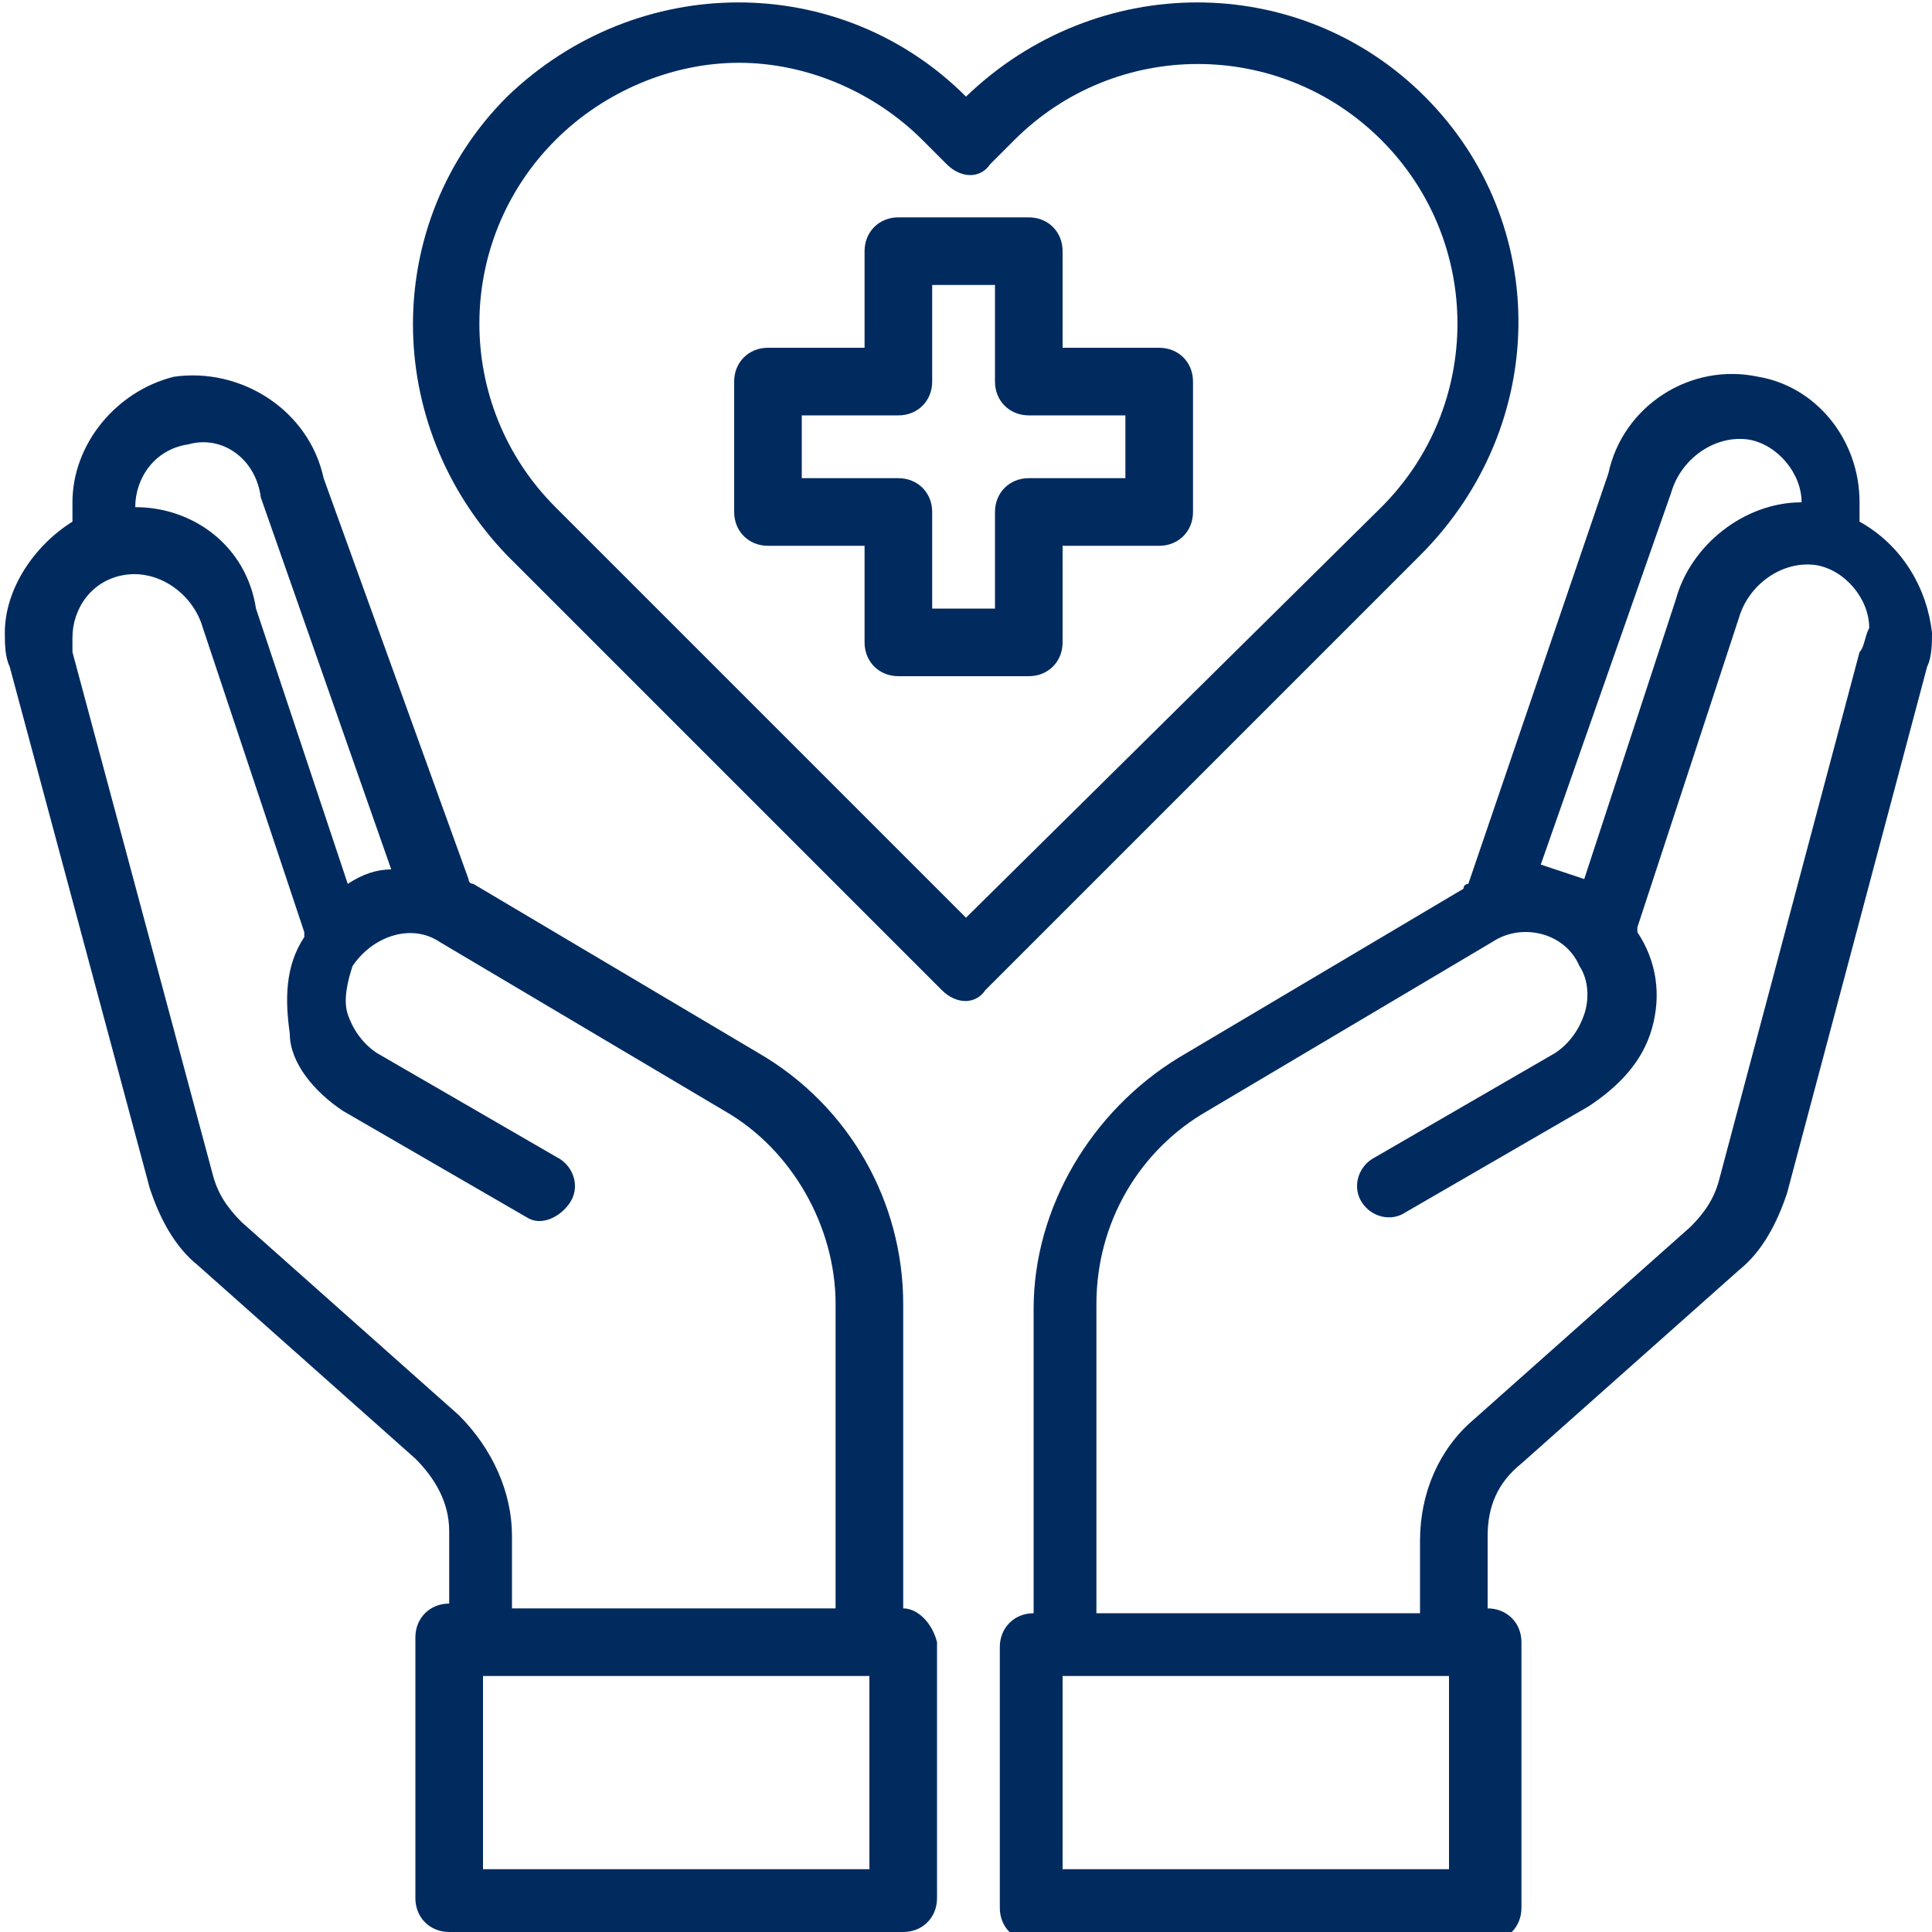
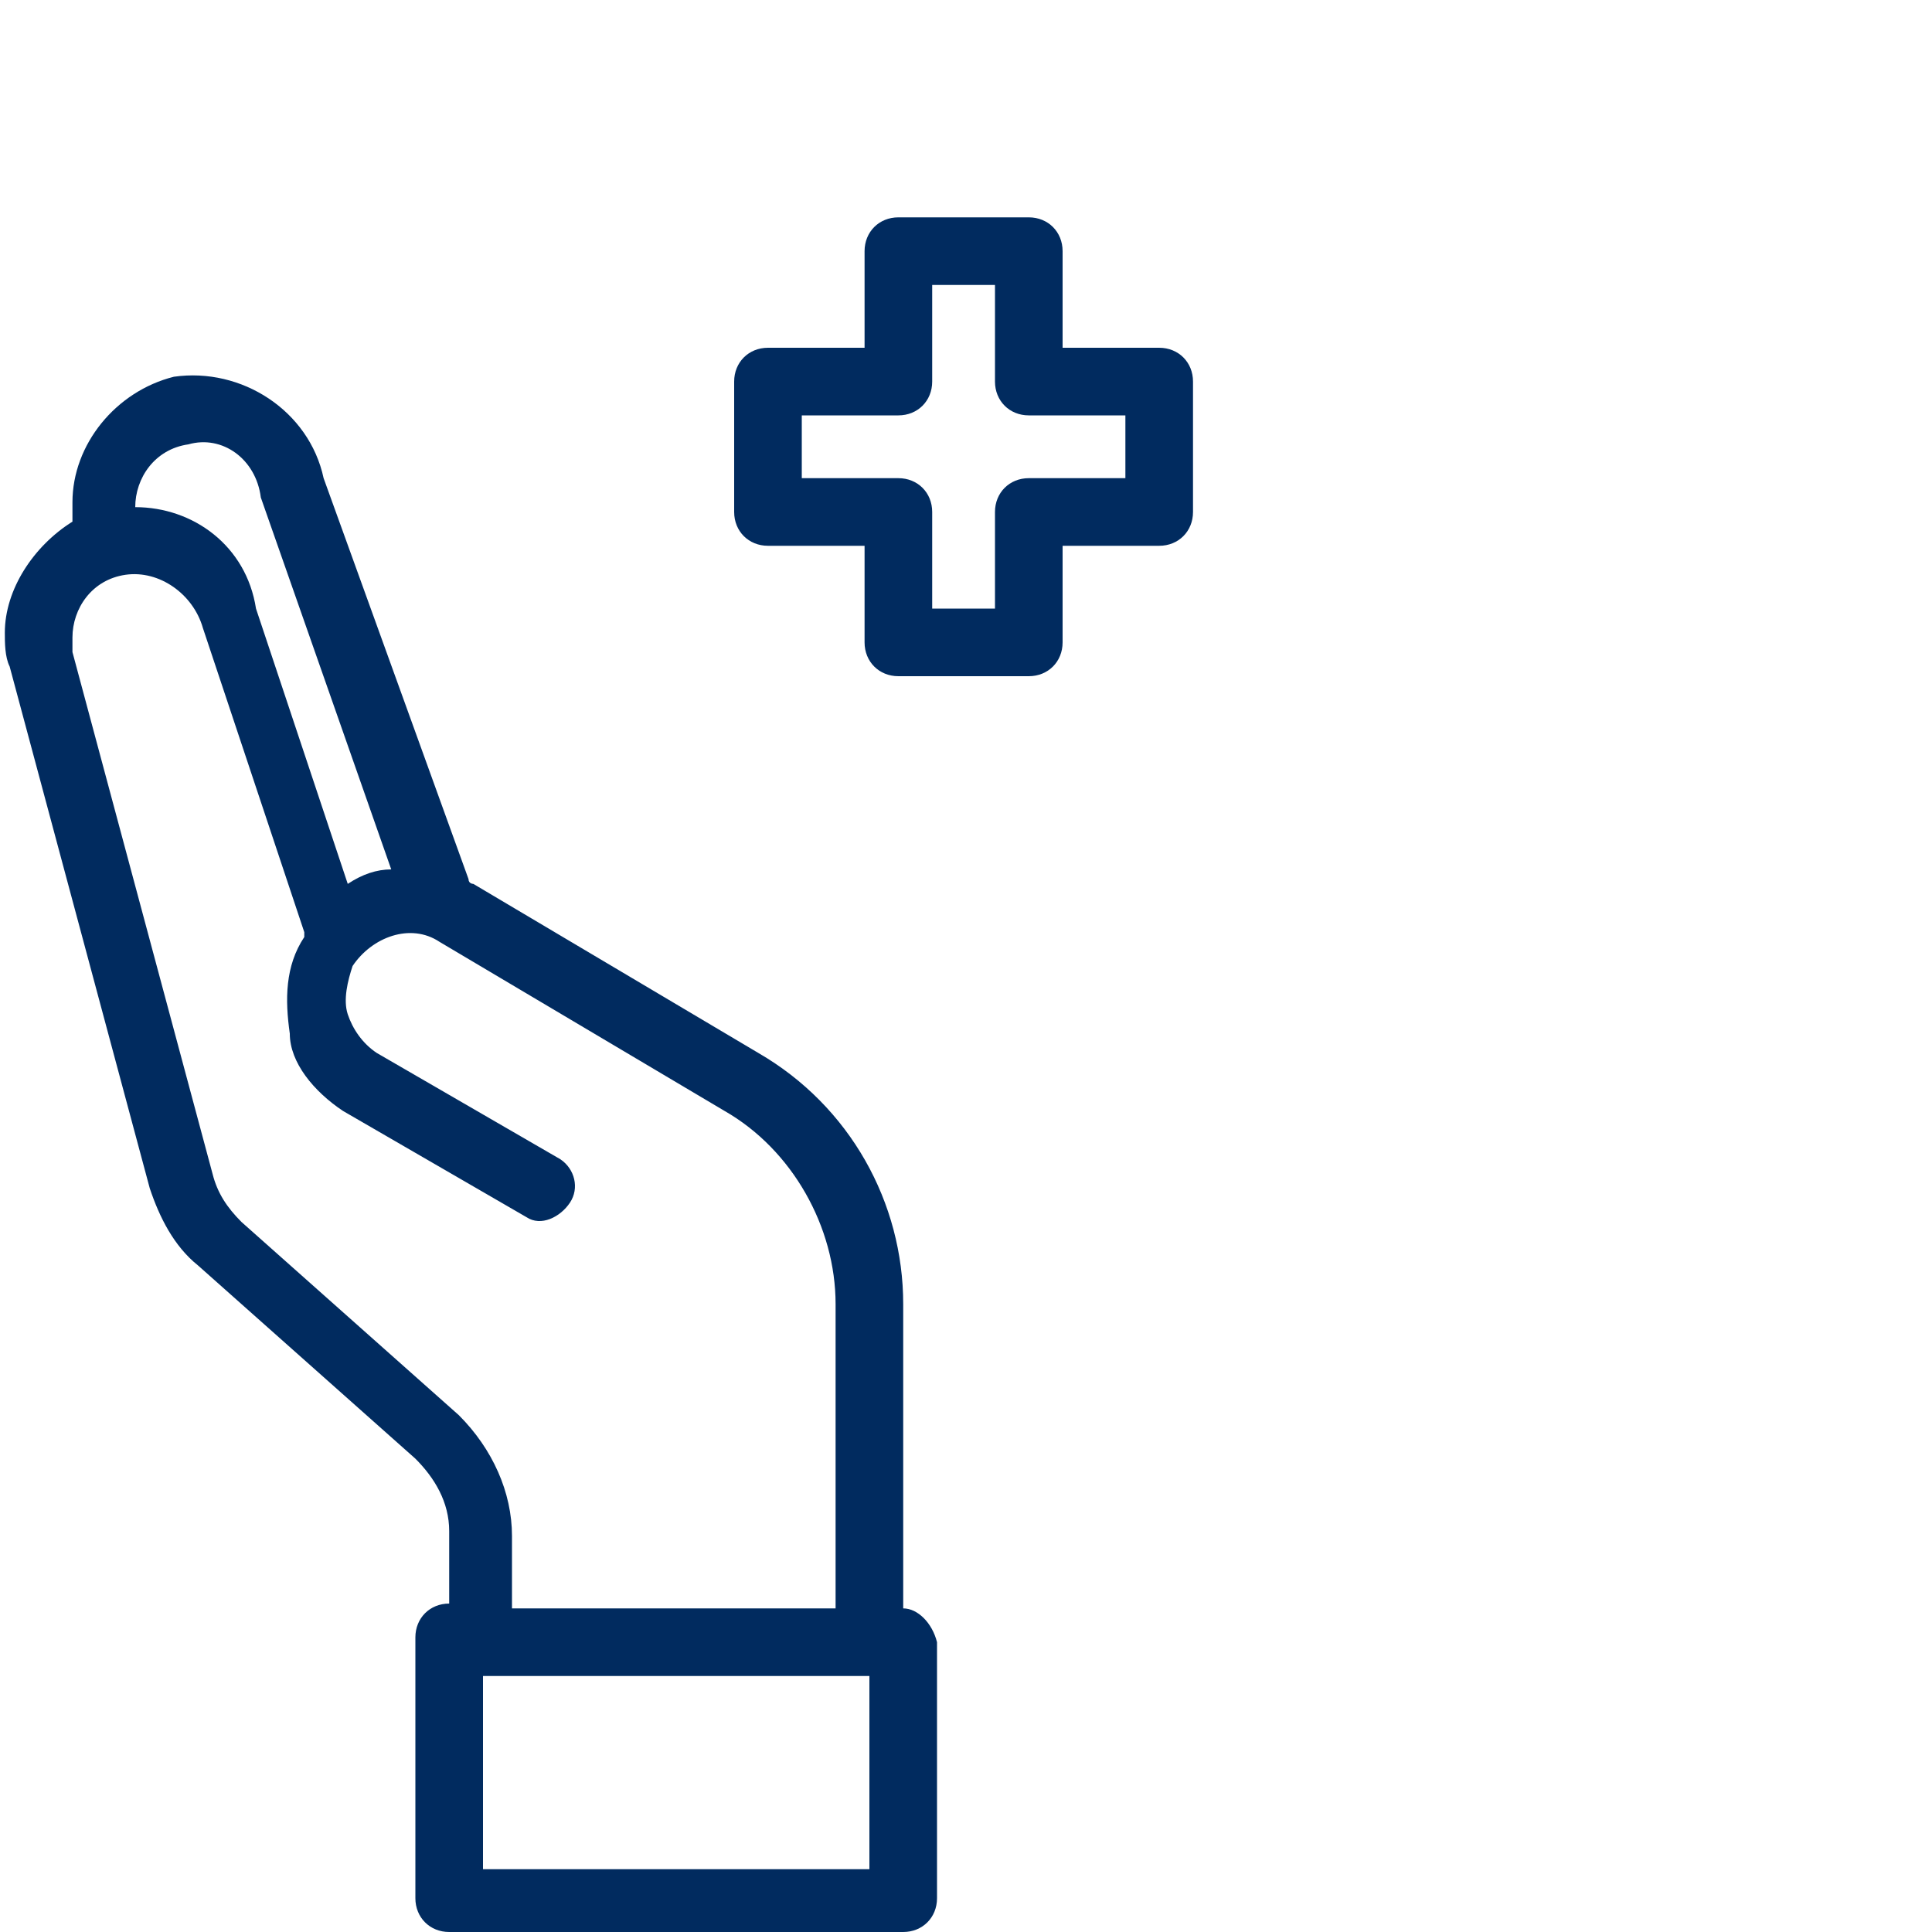
<svg xmlns="http://www.w3.org/2000/svg" version="1.1" id="Layer_1" x="0px" y="0px" width="40px" height="40px" viewBox="0 0 40 40" style="enable-background:new 0 0 40 40;" xml:space="preserve">
  <style type="text/css">
	.st0{fill:#012B5F;}
</style>
  <g id="healthcare-covid19-coronavirus-hand-hearth">
    <path class="st0" d="M24,7.2h-2v-2c0-0.4-0.3-0.7-0.7-0.7h-2.7c-0.4,0-0.7,0.3-0.7,0.7v2h-2c-0.4,0-0.7,0.3-0.7,0.7v2.7   c0,0.4,0.3,0.7,0.7,0.7h2v2c0,0.4,0.3,0.7,0.7,0.7h2.7c0.4,0,0.7-0.3,0.7-0.7v-2h2c0.4,0,0.7-0.3,0.7-0.7V7.9   C24.7,7.5,24.4,7.2,24,7.2z M23.3,9.9h-2c-0.4,0-0.7,0.3-0.7,0.7v2h-1.3v-2c0-0.4-0.3-0.7-0.7-0.7h-2V8.6h2c0.4,0,0.7-0.3,0.7-0.7   v-2h1.3v2c0,0.4,0.3,0.7,0.7,0.7h2V9.9z" />
-     <path class="st0" d="M38.5,10.8c0-0.1,0-0.2,0-0.4c0-1.3-0.9-2.4-2.1-2.6c-1.4-0.3-2.8,0.6-3.1,2l-2.9,8.5c0,0-0.1,0-0.1,0.1   l-5.9,3.5c-1.8,1.1-3,3.1-3,5.2v6.3c-0.4,0-0.7,0.3-0.7,0.7v5.4c0,0.4,0.3,0.7,0.7,0.7h9.4c0.4,0,0.7-0.3,0.7-0.7V34   c0-0.4-0.3-0.7-0.7-0.7v-1.5c0-0.6,0.2-1.1,0.7-1.5l4.5-4c0.5-0.4,0.8-1,1-1.6l2.9-10.9c0.1-0.2,0.1-0.5,0.1-0.7   C39.9,12.2,39.4,11.3,38.5,10.8z M34.6,10.2c0.2-0.7,0.9-1.2,1.6-1.1c0.6,0.1,1.1,0.7,1.1,1.3v0c-1.2,0-2.3,0.9-2.6,2l-1.9,5.8   c-0.3-0.1-0.6-0.2-0.9-0.3L34.6,10.2z M30,38.7h-8v-4h8V38.7z M38.5,13.5l-2.9,10.9c-0.1,0.4-0.3,0.7-0.6,1l-4.5,4   c-0.7,0.6-1.1,1.5-1.1,2.5v1.5h-6.7V27c0-1.7,0.9-3.2,2.3-4l5.9-3.5c0.6-0.4,1.5-0.2,1.8,0.5c0,0,0,0,0,0c0.2,0.3,0.2,0.7,0.1,1   c-0.1,0.3-0.3,0.6-0.6,0.8L28.4,24c-0.3,0.2-0.4,0.6-0.2,0.9c0.2,0.3,0.6,0.4,0.9,0.2l3.8-2.2c0.6-0.4,1.1-0.9,1.3-1.6   c0.2-0.7,0.1-1.4-0.3-2l0-0.1l2.1-6.4c0.2-0.7,0.9-1.2,1.6-1.1c0.6,0.1,1.1,0.7,1.1,1.3C38.6,13.2,38.6,13.4,38.5,13.5z" />
    <path class="st0" d="M18.7,33.3V27c0-2.1-1.1-4.1-3-5.2l-5.9-3.5c0,0-0.1,0-0.1-0.1L6.7,9.9C6.4,8.5,5,7.6,3.6,7.8   c-1.2,0.3-2.1,1.4-2.1,2.6c0,0.1,0,0.2,0,0.4c-0.8,0.5-1.4,1.4-1.4,2.3c0,0.2,0,0.5,0.1,0.7l2.9,10.8c0.2,0.6,0.5,1.2,1,1.6l4.5,4   c0.4,0.4,0.7,0.9,0.7,1.5v1.5c-0.4,0-0.7,0.3-0.7,0.7v5.4c0,0.4,0.3,0.7,0.7,0.7h9.4c0.4,0,0.7-0.3,0.7-0.7V34   C19.3,33.6,19,33.3,18.7,33.3z M2.8,10.5c0-0.6,0.4-1.2,1.1-1.3C4.6,9,5.3,9.5,5.4,10.3L8.1,18c-0.3,0-0.6,0.1-0.9,0.3l-1.9-5.7   C5.1,11.3,4,10.5,2.8,10.5L2.8,10.5z M9.5,29.3l-4.5-4c-0.3-0.3-0.5-0.6-0.6-1L1.5,13.5c0-0.1,0-0.2,0-0.3c0-0.6,0.4-1.2,1.1-1.3   c0.7-0.1,1.4,0.4,1.6,1.1l2.1,6.3l0,0.1c-0.4,0.6-0.4,1.3-0.3,2C6,22,6.5,22.6,7.1,23l3.8,2.2c0.3,0.2,0.7,0,0.9-0.3   c0.2-0.3,0.1-0.7-0.2-0.9l-3.8-2.2c-0.3-0.2-0.5-0.5-0.6-0.8c-0.1-0.3,0-0.7,0.1-1c0.4-0.6,1.2-0.9,1.8-0.5c0,0,0,0,0,0L15,23   c1.4,0.8,2.3,2.4,2.3,4v6.3h-6.7v-1.5C10.6,30.9,10.2,30,9.5,29.3z M18,38.7h-8v-4h8V38.7z" />
-     <path class="st0" d="M29.5,2c-2.6-2.6-6.8-2.6-9.5,0c0,0,0,0,0,0l0,0l0,0c-2.6-2.6-6.8-2.6-9.5,0c0,0,0,0,0,0   c-2.6,2.6-2.6,6.8,0,9.5l9,9c0.3,0.3,0.7,0.3,0.9,0l9-9C32.1,8.8,32.1,4.6,29.5,2z M20,19l-8.5-8.5c-2.1-2.1-2.1-5.5,0-7.6   c1-1,2.4-1.6,3.8-1.6c1.4,0,2.8,0.6,3.8,1.6l0.5,0.5c0.3,0.3,0.7,0.3,0.9,0l0.5-0.5c2.1-2.1,5.5-2.1,7.6,0c0,0,0,0,0,0   c2.1,2.1,2.1,5.5,0,7.6L20,19z" />
  </g>
</svg>